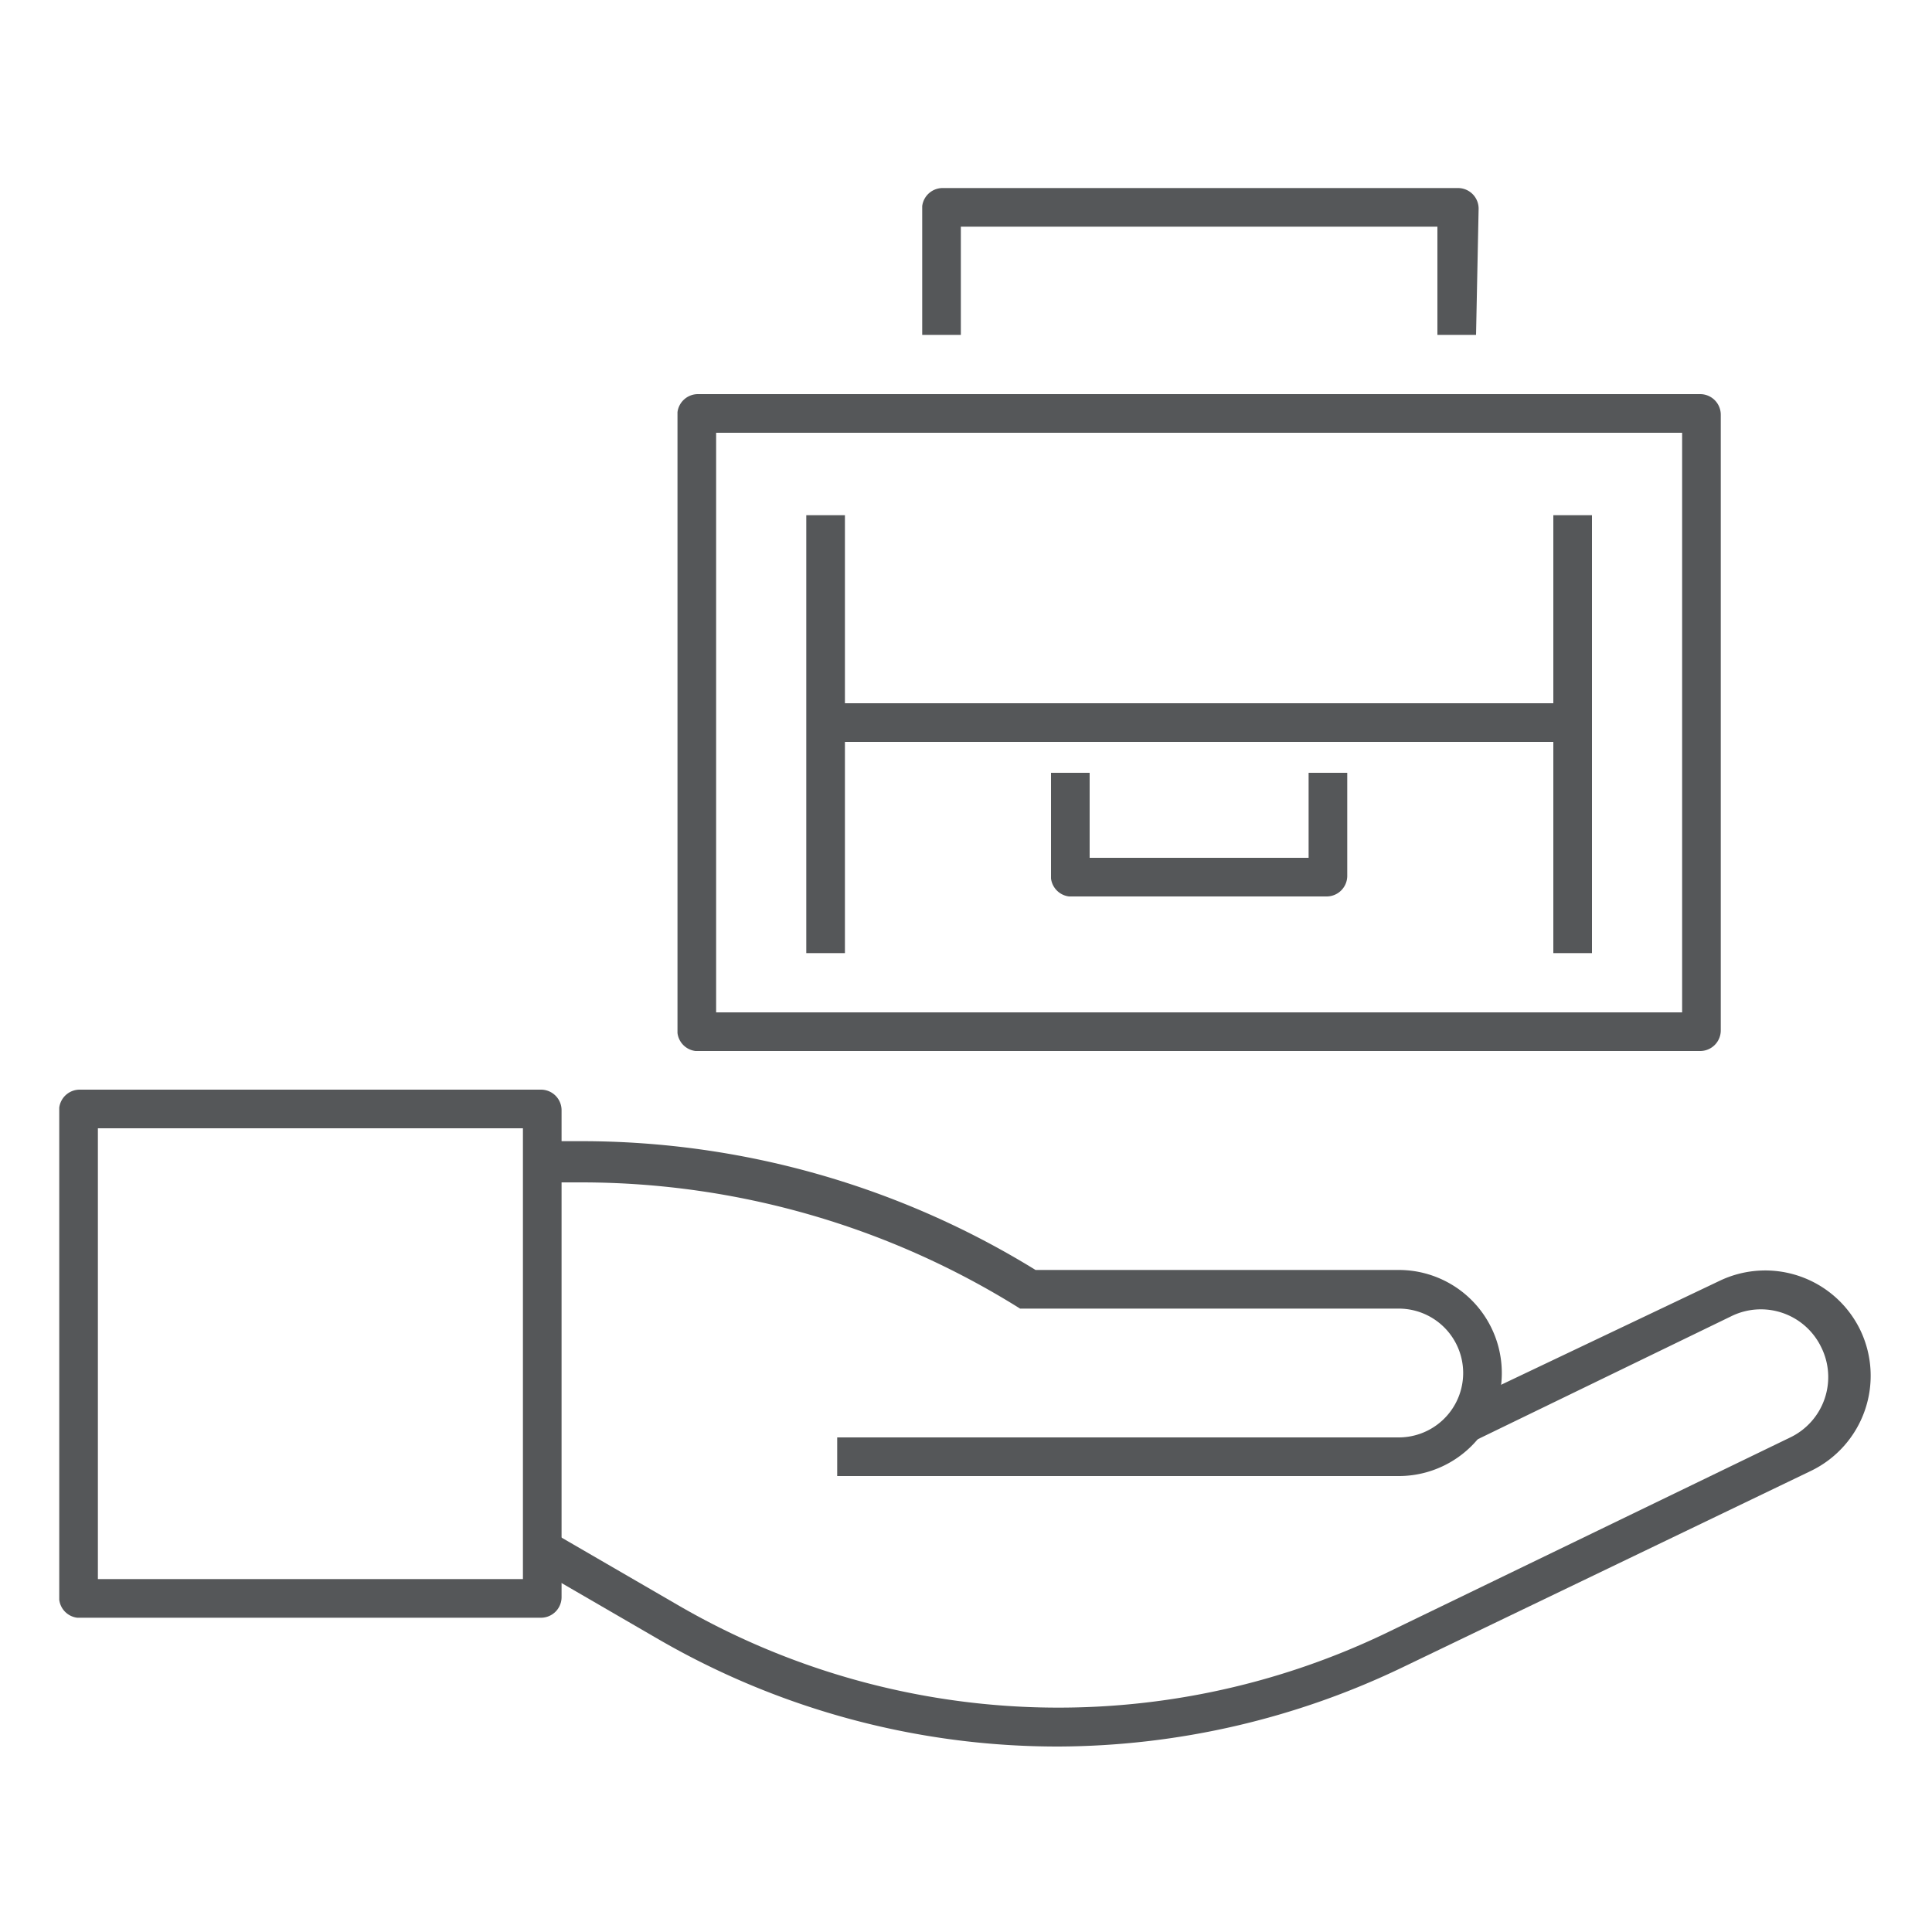
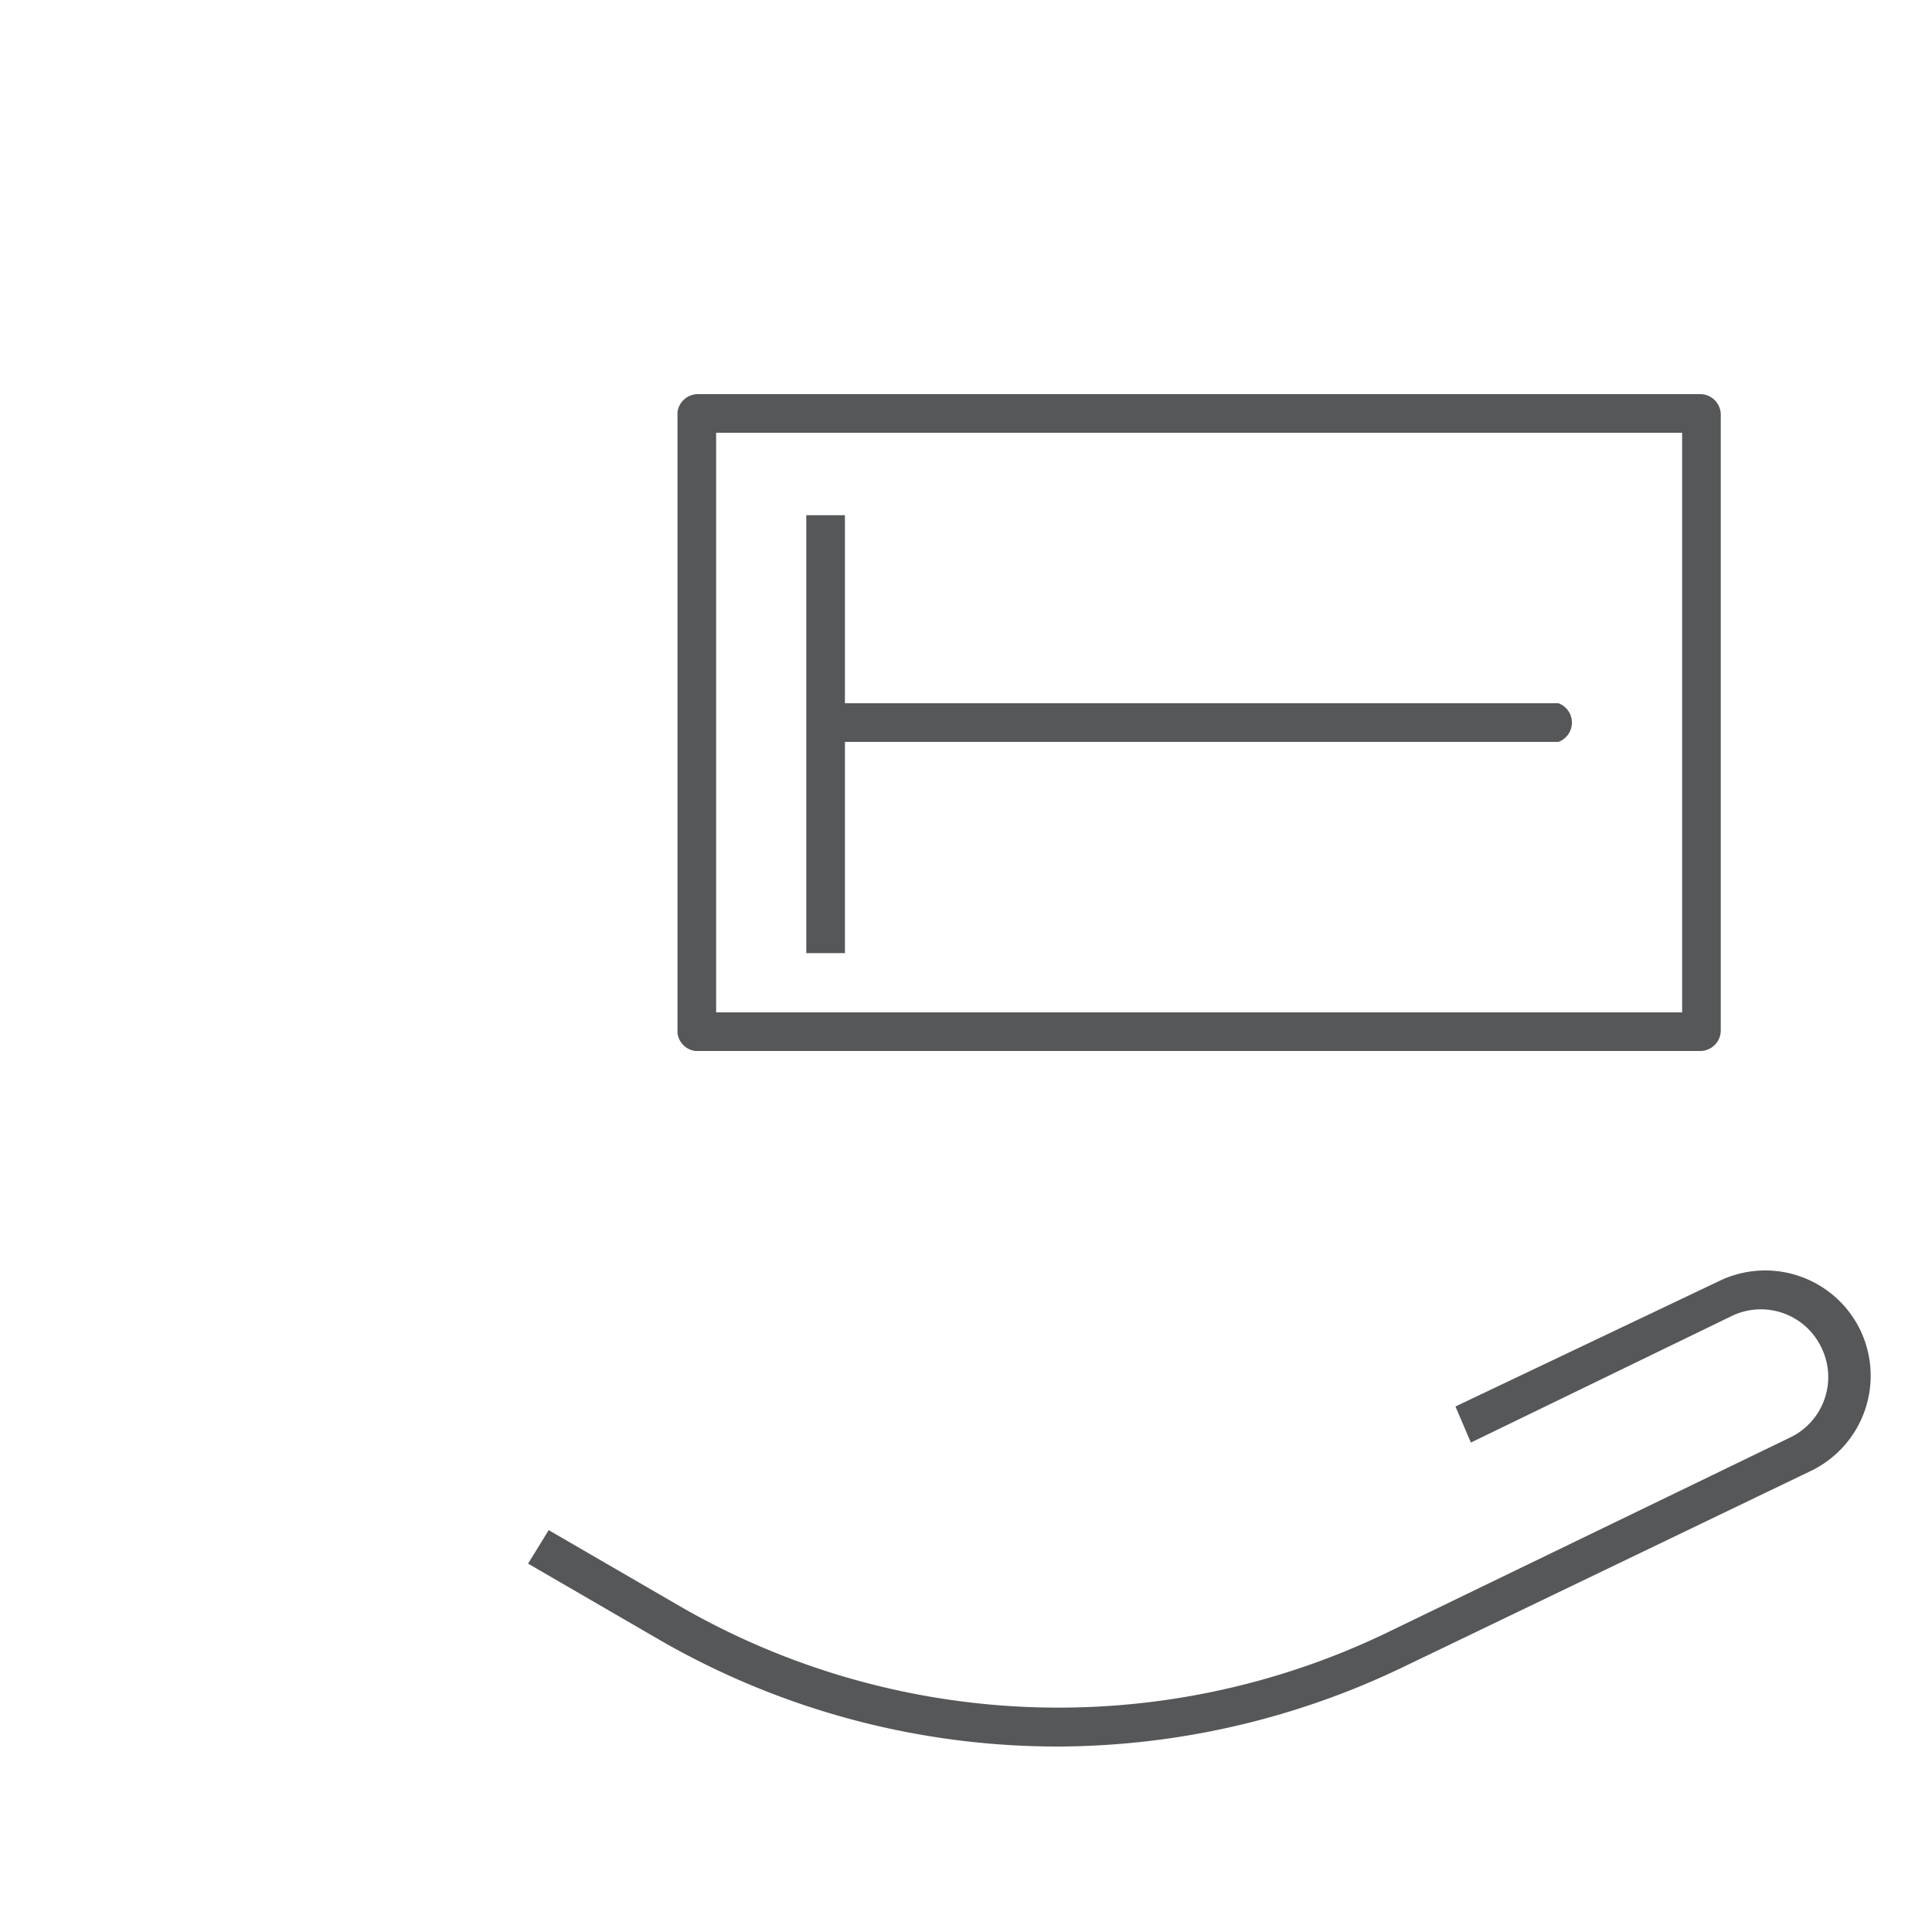
<svg xmlns="http://www.w3.org/2000/svg" id="Layer_1" data-name="Layer 1" width="75" height="75" viewBox="0 0 75 75">
  <g>
    <g>
-       <path d="M21,62.8H3a.8.8,0,0,1-.7-.7V43a.8.8,0,0,1,.8-.7H21a.8.8,0,0,1,.8.8V62A.8.8,0,0,1,21,62.8ZM3.8,61.3H20.3V43.8H3.8Z" fill="#555759" />
      <path d="M41.1,67.8a30.9,30.9,0,0,1-15.6-4.2l-5-2.9.8-1.3,5,2.9a29.4,29.4,0,0,0,27.5,1.1l15.7-7.6a2.6,2.6,0,0,0,1.2-3.5,2.6,2.6,0,0,0-3.5-1.2L57.1,56l-.6-1.4,10.3-4.9a4.1,4.1,0,0,1,5.4,1.9,4.1,4.1,0,0,1-1.9,5.5L54.5,64.7A31.1,31.1,0,0,1,41.1,67.8Z" fill="#555759" />
-       <path d="M54.3,57.3H32.5V55.8H54.3a2.5,2.5,0,0,0,0-5H39.6a32.1,32.1,0,0,0-17-4.9H21V44.3h1.6a33.6,33.6,0,0,1,17.6,5H54.3a4,4,0,0,1,0,8Z" fill="#555759" />
    </g>
    <g>
      <path d="M66,40.8H27a.8.8,0,0,1-.7-.7V16a.8.8,0,0,1,.8-.7H66a.8.8,0,0,1,.8.8V40A.8.8,0,0,1,66,40.8ZM27.8,39.3H65.3V16.8H27.8Z" fill="#555759" />
-       <path d="M57.3,13H55.8V8.8H37.3V13H35.8V8a.8.8,0,0,1,.8-.7h20a.8.8,0,0,1,.8.8Z" fill="#555759" />
      <rect x="31.3" y="20" width="1.5" height="17" fill="#555759" />
-       <rect x="60.3" y="20" width="1.5" height="17" fill="#555759" />
      <path d="M60.5,28.8h-28a.8.8,0,0,1,0-1.5h28a.8.8,0,0,1,0,1.5Z" fill="#555759" />
-       <path d="M51.5,34.8h-10a.8.8,0,0,1-.7-.7V30h1.5v3.3h8.5V30h1.5v4A.8.8,0,0,1,51.5,34.8Z" fill="#555759" />
    </g>
  </g>
</svg>